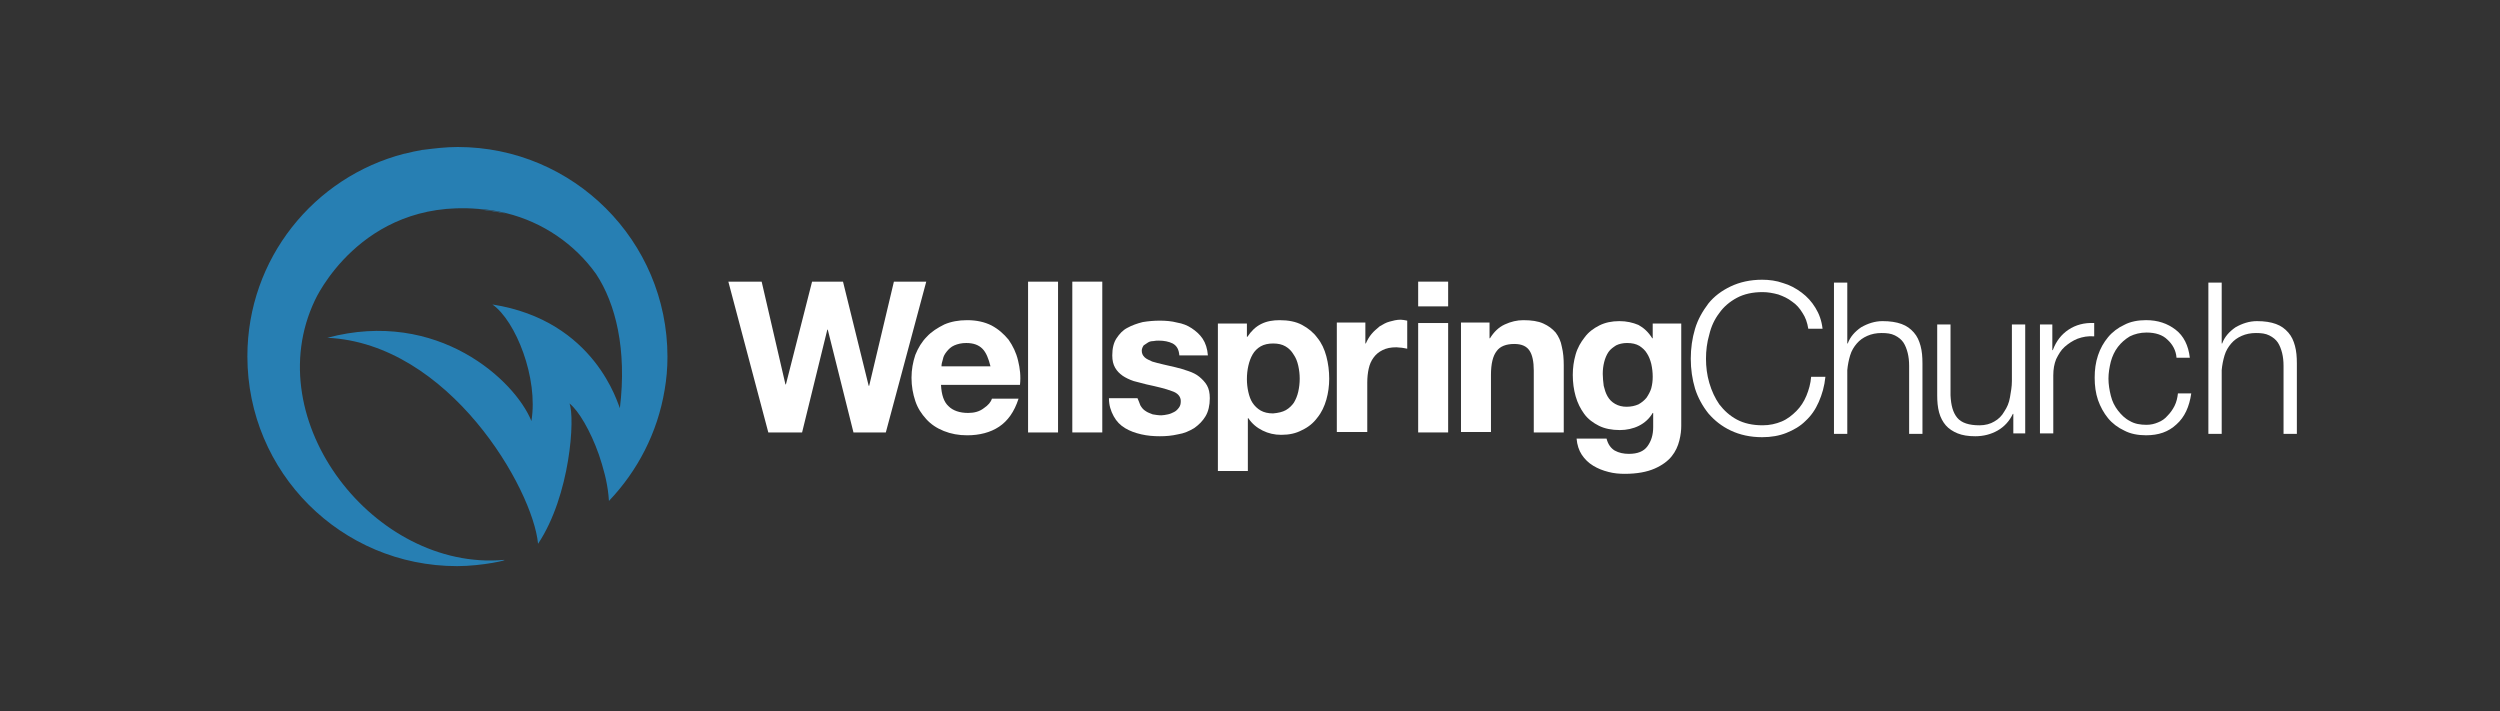
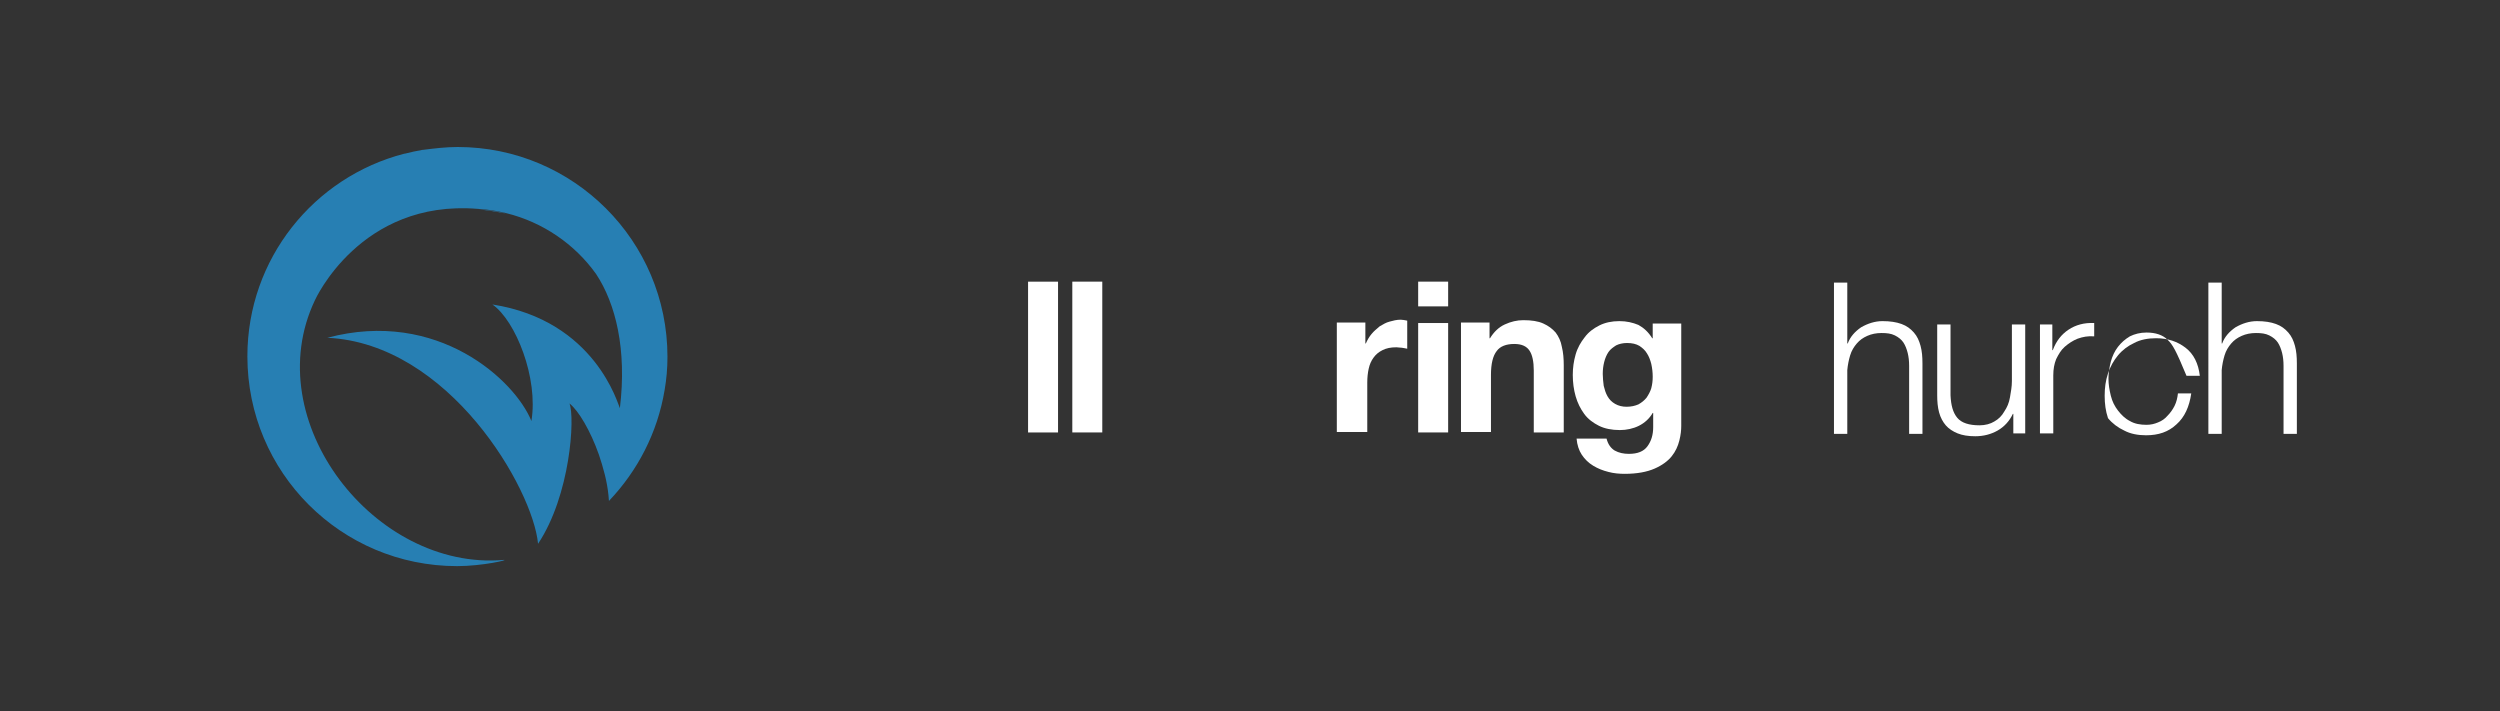
<svg xmlns="http://www.w3.org/2000/svg" version="1.1" id="Layer_1" x="0px" y="0px" viewBox="0 0 525.5 149.5" style="enable-background:new 0 0 525.5 149.5;" xml:space="preserve">
  <rect x="0" y="0" width="525.5" height="149.5" fill="#333333" stroke="none" />
  <style type="text/css"> .st0{fill:#277FB3;} .st1{fill:#FFFFFF;} </style>
  <g>
    <g>
      <g>
        <g>
          <g>
            <g>
              <path class="st0" d="M100.5,44c1.9,0.2,3.9,0.5,6,0.9C104.5,44.4,102.5,44.1,100.5,44z" />
            </g>
            <g>
              <path class="st0" d="M96.2,30.9C96.2,30.9,96.2,30.9,96.2,30.9C96.1,30.9,96.1,30.9,96.2,30.9c-2.5,0-4.9,0.3-7.3,0.6 c0,0,0,0-0.1,0c-1.2,0.2-2.5,0.5-3.7,0.8c0,0,0,0-0.1,0c-19,4.9-33,22.1-33,42.6c0,24.4,19.7,44.1,44.1,44.1 c5.3,0,11.3-1.4,9.7-1.3c-27,2.3-51.7-29.2-39.6-54.6c0,0,9.5-21.2,34.2-19.2c2,0.1,4,0.4,6,0.9c7.7,1.9,14.4,6.5,18.9,12.8 c4.1,6.2,6.5,15.8,5,28.2c-0.4-0.7-5.1-18.4-26.8-21.8c4.9,3.4,9.7,15.5,8.2,24.5C108.3,80,92,64.8,68.8,71 c25.6,1.2,43.2,31.7,44.3,43.3c6.8-10.2,7.8-26.6,6.6-29.5c1.9,1.5,4.4,5.7,6.2,10.8c0.9,2.7,1.7,5.5,2,8.5 c0,0.4,0.1,0.8,0.1,1.2C134,99,138.2,91,139.7,82c0.4-2.3,0.6-4.6,0.6-7C140.3,50.6,120.5,30.9,96.2,30.9z" />
            </g>
          </g>
        </g>
      </g>
    </g>
    <g>
-       <path class="st1" d="M179.4,90.9L174,69.3h-0.1l-5.3,21.6h-7.1l-8.4-31.7h7l5,21.6h0.1l5.5-21.6h6.5l5.4,21.9h0.1l5.2-21.9h6.8 l-8.5,31.7H179.4z" />
-       <path class="st1" d="M199.4,85.4c0.9,0.9,2.3,1.4,4.1,1.4c1.3,0,2.4-0.3,3.3-1c0.9-0.6,1.5-1.3,1.7-2h5.6 c-0.9,2.8-2.3,4.7-4.1,5.9s-4.1,1.8-6.7,1.8c-1.8,0-3.4-0.3-4.9-0.9c-1.5-0.6-2.7-1.4-3.7-2.5c-1-1.1-1.8-2.3-2.3-3.8 c-0.5-1.5-0.8-3.1-0.8-4.9c0-1.7,0.3-3.3,0.8-4.8c0.6-1.5,1.4-2.8,2.4-3.8c1-1.1,2.3-1.9,3.7-2.6c1.4-0.6,3-0.9,4.8-0.9 c2,0,3.7,0.4,5.1,1.1c1.5,0.8,2.6,1.8,3.6,3c0.9,1.3,1.6,2.7,2,4.4c0.4,1.6,0.6,3.3,0.4,5.1h-16.6C197.9,83,198.4,84.5,199.4,85.4 z M206.5,73.3c-0.8-0.8-1.9-1.2-3.4-1.2c-1,0-1.8,0.2-2.5,0.5s-1.2,0.8-1.6,1.3c-0.4,0.5-0.7,1-0.8,1.6c-0.2,0.6-0.3,1.1-0.3,1.5 h10.3C207.8,75.4,207.3,74.1,206.5,73.3z" />
      <path class="st1" d="M222.4,59.2v31.7h-6.3V59.2H222.4z" />
      <path class="st1" d="M231.7,59.2v31.7h-6.3V59.2H231.7z" />
-       <path class="st1" d="M239.7,85.2c0.3,0.5,0.6,0.9,1.1,1.2c0.4,0.3,1,0.5,1.5,0.7c0.6,0.1,1.2,0.2,1.8,0.2c0.4,0,0.9-0.1,1.4-0.2 c0.5-0.1,0.9-0.3,1.3-0.5c0.4-0.2,0.7-0.5,1-0.9c0.3-0.4,0.4-0.8,0.4-1.4c0-0.9-0.6-1.7-1.9-2.1c-1.3-0.5-3-0.9-5.3-1.4 c-0.9-0.2-1.8-0.5-2.7-0.7c-0.9-0.3-1.7-0.7-2.3-1.1c-0.7-0.5-1.2-1-1.6-1.7s-0.6-1.5-0.6-2.6c0-1.5,0.3-2.7,0.9-3.6 c0.6-0.9,1.3-1.7,2.3-2.2c0.9-0.5,2-0.9,3.2-1.2c1.2-0.2,2.4-0.3,3.6-0.3c1.2,0,2.5,0.1,3.6,0.4c1.2,0.2,2.2,0.6,3.1,1.2 s1.7,1.3,2.3,2.2c0.6,0.9,1,2.1,1.1,3.5h-6c-0.1-1.2-0.5-2-1.4-2.5c-0.8-0.4-1.8-0.6-2.9-0.6c-0.4,0-0.7,0-1.2,0.1 c-0.4,0-0.8,0.1-1.1,0.3s-0.6,0.4-0.9,0.6c-0.2,0.3-0.4,0.7-0.4,1.1c0,0.6,0.2,1,0.6,1.4c0.4,0.4,1,0.6,1.6,0.9 c0.7,0.2,1.4,0.4,2.3,0.6c0.9,0.2,1.7,0.4,2.6,0.6c0.9,0.2,1.8,0.5,2.7,0.8c0.9,0.3,1.7,0.7,2.3,1.2s1.2,1.1,1.6,1.8 c0.4,0.7,0.6,1.6,0.6,2.7c0,1.5-0.3,2.8-0.9,3.8c-0.6,1-1.4,1.8-2.4,2.5c-1,0.6-2.1,1.1-3.4,1.3c-1.3,0.3-2.5,0.4-3.8,0.4 c-1.3,0-2.6-0.1-3.9-0.4c-1.3-0.3-2.4-0.7-3.4-1.3c-1-0.6-1.8-1.4-2.4-2.5s-1-2.3-1-3.8h6C239.3,84.1,239.5,84.7,239.7,85.2z" />
-       <path class="st1" d="M262.1,67.9v2.9h0.1c0.8-1.2,1.7-2.1,2.9-2.7c1.2-0.6,2.5-0.8,3.9-0.8c1.8,0,3.4,0.3,4.7,1 c1.3,0.7,2.4,1.6,3.2,2.7c0.9,1.1,1.5,2.4,1.9,3.9c0.4,1.5,0.6,3.1,0.6,4.7c0,1.5-0.2,3-0.6,4.4c-0.4,1.4-1,2.7-1.9,3.8 c-0.8,1.1-1.9,2-3.2,2.6c-1.3,0.7-2.7,1-4.4,1c-1.4,0-2.7-0.3-3.9-0.9c-1.2-0.6-2.2-1.4-3-2.6h-0.1V99h-6.3v-31H262.1z M270.3,86.2c0.7-0.4,1.3-1,1.7-1.6c0.4-0.7,0.7-1.4,0.9-2.3c0.2-0.9,0.3-1.8,0.3-2.7s-0.1-1.8-0.3-2.7c-0.2-0.9-0.5-1.7-1-2.4 c-0.4-0.7-1-1.3-1.7-1.7c-0.7-0.4-1.5-0.6-2.6-0.6c-1,0-1.9,0.2-2.6,0.6c-0.7,0.4-1.3,1-1.7,1.7s-0.7,1.5-0.9,2.4 s-0.3,1.8-0.3,2.8c0,0.9,0.1,1.8,0.3,2.7c0.2,0.9,0.5,1.7,0.9,2.3s1,1.2,1.7,1.6s1.6,0.6,2.6,0.6 C268.7,86.8,269.6,86.6,270.3,86.2z" />
      <path class="st1" d="M287,67.9v4.3h0.1c0.3-0.7,0.7-1.4,1.2-2c0.5-0.6,1.1-1.1,1.7-1.6c0.7-0.4,1.3-0.8,2.1-1 c0.7-0.2,1.5-0.4,2.3-0.4c0.4,0,0.9,0.1,1.4,0.2v5.9c-0.3-0.1-0.7-0.1-1.1-0.2c-0.4,0-0.8-0.1-1.2-0.1c-1.2,0-2.1,0.2-2.9,0.6 c-0.8,0.4-1.4,0.9-1.9,1.6s-0.8,1.4-1,2.3c-0.2,0.9-0.3,1.9-0.3,2.9v10.4H281v-23H287z" />
      <path class="st1" d="M298.1,64.4v-5.2h6.3v5.2H298.1z M304.4,67.9v23h-6.3v-23H304.4z" />
      <path class="st1" d="M313.1,67.9v3.2h0.1c0.8-1.3,1.8-2.3,3.1-2.9c1.3-0.6,2.6-0.9,3.9-0.9c1.7,0,3.1,0.2,4.2,0.7 c1.1,0.5,1.9,1.1,2.6,1.9c0.6,0.8,1.1,1.8,1.3,3c0.3,1.2,0.4,2.5,0.4,3.9v14.1h-6.3v-13c0-1.9-0.3-3.3-0.9-4.2 c-0.6-0.9-1.6-1.4-3.2-1.4c-1.7,0-3,0.5-3.7,1.5c-0.8,1-1.2,2.7-1.2,5v12h-6.3v-23H313.1z" />
      <path class="st1" d="M353,92.6c-0.3,1.2-0.8,2.3-1.6,3.3c-0.8,1-2,1.9-3.6,2.6c-1.6,0.7-3.7,1.1-6.3,1.1c-1.1,0-2.3-0.1-3.4-0.4 c-1.2-0.3-2.2-0.7-3.2-1.3c-1-0.6-1.8-1.4-2.4-2.3c-0.6-0.9-1-2.1-1.1-3.4h6.3c0.3,1.2,0.9,2,1.7,2.5c0.9,0.5,1.9,0.7,3,0.7 c1.8,0,3.1-0.5,3.9-1.6s1.2-2.4,1.2-4v-3h-0.1c-0.7,1.2-1.7,2.1-2.9,2.7s-2.6,0.9-4,0.9c-1.7,0-3.2-0.3-4.4-0.9s-2.3-1.4-3.1-2.5 c-0.8-1.1-1.4-2.3-1.8-3.7c-0.4-1.4-0.6-2.9-0.6-4.5c0-1.5,0.2-2.9,0.6-4.3c0.4-1.4,1.1-2.6,1.9-3.6c0.8-1.1,1.9-1.9,3.1-2.5 c1.2-0.6,2.6-0.9,4.2-0.9c1.5,0,2.8,0.3,4,0.8c1.1,0.6,2.1,1.5,2.9,2.8h0.1v-3.1h6v21.5C353.4,90.4,353.3,91.4,353,92.6z M344.4,85c0.7-0.4,1.2-0.8,1.7-1.4c0.4-0.6,0.8-1.3,1-2c0.2-0.8,0.3-1.5,0.3-2.4c0-0.9-0.1-1.8-0.3-2.7c-0.2-0.8-0.5-1.6-0.9-2.2 c-0.4-0.7-1-1.2-1.6-1.6c-0.7-0.4-1.5-0.6-2.6-0.6c-0.9,0-1.7,0.2-2.3,0.5c-0.6,0.4-1.2,0.8-1.6,1.4c-0.4,0.6-0.7,1.3-0.9,2.1 c-0.2,0.8-0.3,1.6-0.3,2.5c0,0.8,0.1,1.7,0.2,2.5c0.2,0.8,0.4,1.5,0.8,2.2c0.4,0.7,0.9,1.2,1.6,1.6c0.7,0.4,1.5,0.6,2.4,0.6 C342.9,85.5,343.7,85.3,344.4,85z" />
    </g>
    <g>
-       <path class="st1" d="M378.9,65.8c-0.6-1-1.3-1.8-2.2-2.4c-0.9-0.7-1.8-1.1-2.9-1.5c-1.1-0.3-2.2-0.5-3.3-0.5 c-2.1,0-3.9,0.4-5.4,1.2s-2.8,1.9-3.7,3.2c-1,1.3-1.7,2.8-2.1,4.5c-0.5,1.7-0.7,3.4-0.7,5.1c0,1.7,0.2,3.4,0.7,5.1 c0.5,1.7,1.2,3.2,2.1,4.5c1,1.3,2.2,2.4,3.7,3.2c1.5,0.8,3.3,1.2,5.4,1.2c1.5,0,2.8-0.3,4-0.8c1.2-0.5,2.2-1.3,3.1-2.2 c0.9-0.9,1.6-2,2.1-3.2c0.5-1.2,0.9-2.6,1-4h3c-0.2,2-0.7,3.7-1.4,5.3c-0.7,1.6-1.6,2.9-2.8,4c-1.1,1.1-2.5,1.9-4,2.5 c-1.5,0.6-3.2,0.9-5.1,0.9c-2.5,0-4.7-0.5-6.6-1.4c-1.9-0.9-3.4-2.1-4.7-3.6c-1.2-1.5-2.2-3.3-2.8-5.2c-0.6-2-0.9-4.1-0.9-6.3 c0-2.2,0.3-4.3,0.9-6.3c0.6-2,1.6-3.7,2.8-5.3c1.2-1.5,2.8-2.7,4.7-3.6c1.9-0.9,4.1-1.4,6.6-1.4c1.5,0,3,0.2,4.4,0.7 c1.4,0.4,2.7,1.1,3.9,2c1.2,0.9,2.1,1.9,2.9,3.2c0.8,1.3,1.3,2.7,1.5,4.4h-3C379.9,67.8,379.5,66.7,378.9,65.8z" />
      <path class="st1" d="M388.3,59.4v12.8h0.1c0.5-1.4,1.5-2.5,2.8-3.4c1.4-0.8,2.9-1.3,4.5-1.3c1.6,0,2.9,0.2,4,0.6 c1.1,0.4,1.9,1,2.6,1.8s1.1,1.7,1.4,2.8c0.3,1.1,0.4,2.3,0.4,3.7v14.8h-2.8V76.9c0-1-0.1-1.9-0.3-2.7c-0.2-0.8-0.5-1.6-0.9-2.2 c-0.4-0.6-1-1.1-1.8-1.5c-0.8-0.4-1.7-0.5-2.8-0.5c-1.1,0-2.1,0.2-3,0.6c-0.9,0.4-1.6,0.9-2.2,1.6c-0.6,0.7-1.1,1.5-1.4,2.5 c-0.3,1-0.5,2-0.6,3.1v13.4h-2.8V59.4H388.3z" />
      <path class="st1" d="M423.2,91.2V87h-0.1c-0.7,1.5-1.8,2.7-3.2,3.5c-1.4,0.8-3,1.2-4.7,1.2c-1.5,0-2.7-0.2-3.7-0.6 c-1-0.4-1.9-1-2.5-1.7s-1.1-1.6-1.4-2.7c-0.3-1.1-0.4-2.3-0.4-3.6V68.2h2.8v14.9c0.1,2.1,0.5,3.6,1.4,4.7c0.9,1.1,2.5,1.6,4.7,1.6 c1.2,0,2.3-0.3,3.1-0.8c0.9-0.5,1.6-1.2,2.1-2.1c0.6-0.9,1-1.8,1.2-3s0.4-2.2,0.4-3.4V68.2h2.8v22.9H423.2z" />
      <path class="st1" d="M431.4,68.2v5.4h0.1c0.7-1.9,1.8-3.3,3.3-4.3c1.5-1,3.3-1.5,5.4-1.4v2.8c-1.3-0.1-2.4,0.1-3.5,0.5 c-1,0.4-1.9,1-2.7,1.7s-1.3,1.6-1.8,2.6c-0.4,1-0.6,2.1-0.6,3.4v12.2h-2.8V68.2H431.4z" />
-       <path class="st1" d="M455.6,71.4c-1-1-2.5-1.5-4.4-1.5c-1.3,0-2.5,0.3-3.5,0.8c-1,0.6-1.8,1.3-2.5,2.2c-0.7,0.9-1.2,2-1.5,3.1 c-0.3,1.2-0.5,2.4-0.5,3.6c0,1.2,0.2,2.4,0.5,3.6c0.3,1.2,0.8,2.2,1.5,3.1s1.5,1.7,2.5,2.2c1,0.6,2.2,0.8,3.5,0.8 c0.9,0,1.7-0.2,2.4-0.5c0.8-0.3,1.5-0.8,2-1.4c0.6-0.6,1.1-1.3,1.5-2.1c0.4-0.8,0.6-1.7,0.7-2.6h2.8c-0.4,2.8-1.4,5-3.1,6.5 c-1.7,1.6-3.8,2.3-6.4,2.3c-1.7,0-3.3-0.3-4.6-1c-1.3-0.6-2.5-1.5-3.4-2.6s-1.6-2.4-2.1-3.8c-0.5-1.5-0.7-3-0.7-4.7 c0-1.7,0.2-3.2,0.7-4.7c0.5-1.5,1.2-2.7,2.1-3.8c0.9-1.1,2.1-2,3.4-2.6c1.3-0.7,2.9-1,4.6-1c2.5,0,4.5,0.7,6.2,2 c1.7,1.3,2.7,3.3,3,5.9h-2.8C457.4,73.7,456.7,72.4,455.6,71.4z" />
+       <path class="st1" d="M455.6,71.4c-1-1-2.5-1.5-4.4-1.5c-1.3,0-2.5,0.3-3.5,0.8c-1,0.6-1.8,1.3-2.5,2.2c-0.7,0.9-1.2,2-1.5,3.1 c-0.3,1.2-0.5,2.4-0.5,3.6c0,1.2,0.2,2.4,0.5,3.6c0.3,1.2,0.8,2.2,1.5,3.1s1.5,1.7,2.5,2.2c1,0.6,2.2,0.8,3.5,0.8 c0.9,0,1.7-0.2,2.4-0.5c0.8-0.3,1.5-0.8,2-1.4c0.6-0.6,1.1-1.3,1.5-2.1c0.4-0.8,0.6-1.7,0.7-2.6h2.8c-0.4,2.8-1.4,5-3.1,6.5 c-1.7,1.6-3.8,2.3-6.4,2.3c-1.7,0-3.3-0.3-4.6-1c-1.3-0.6-2.5-1.5-3.4-2.6c-0.5-1.5-0.7-3-0.7-4.7 c0-1.7,0.2-3.2,0.7-4.7c0.5-1.5,1.2-2.7,2.1-3.8c0.9-1.1,2.1-2,3.4-2.6c1.3-0.7,2.9-1,4.6-1c2.5,0,4.5,0.7,6.2,2 c1.7,1.3,2.7,3.3,3,5.9h-2.8C457.4,73.7,456.7,72.4,455.6,71.4z" />
      <path class="st1" d="M467,59.4v12.8h0.1c0.5-1.4,1.5-2.5,2.8-3.4c1.4-0.8,2.9-1.3,4.5-1.3c1.6,0,2.9,0.2,4,0.6 c1.1,0.4,1.9,1,2.6,1.8s1.1,1.7,1.4,2.8c0.3,1.1,0.4,2.3,0.4,3.7v14.8H480V76.9c0-1-0.1-1.9-0.3-2.7c-0.2-0.8-0.5-1.6-0.9-2.2 c-0.4-0.6-1-1.1-1.8-1.5c-0.8-0.4-1.7-0.5-2.8-0.5c-1.1,0-2.1,0.2-3,0.6c-0.9,0.4-1.6,0.9-2.2,1.6c-0.6,0.7-1.1,1.5-1.4,2.5 c-0.3,1-0.5,2-0.6,3.1v13.4h-2.8V59.4H467z" />
    </g>
  </g>
</svg>